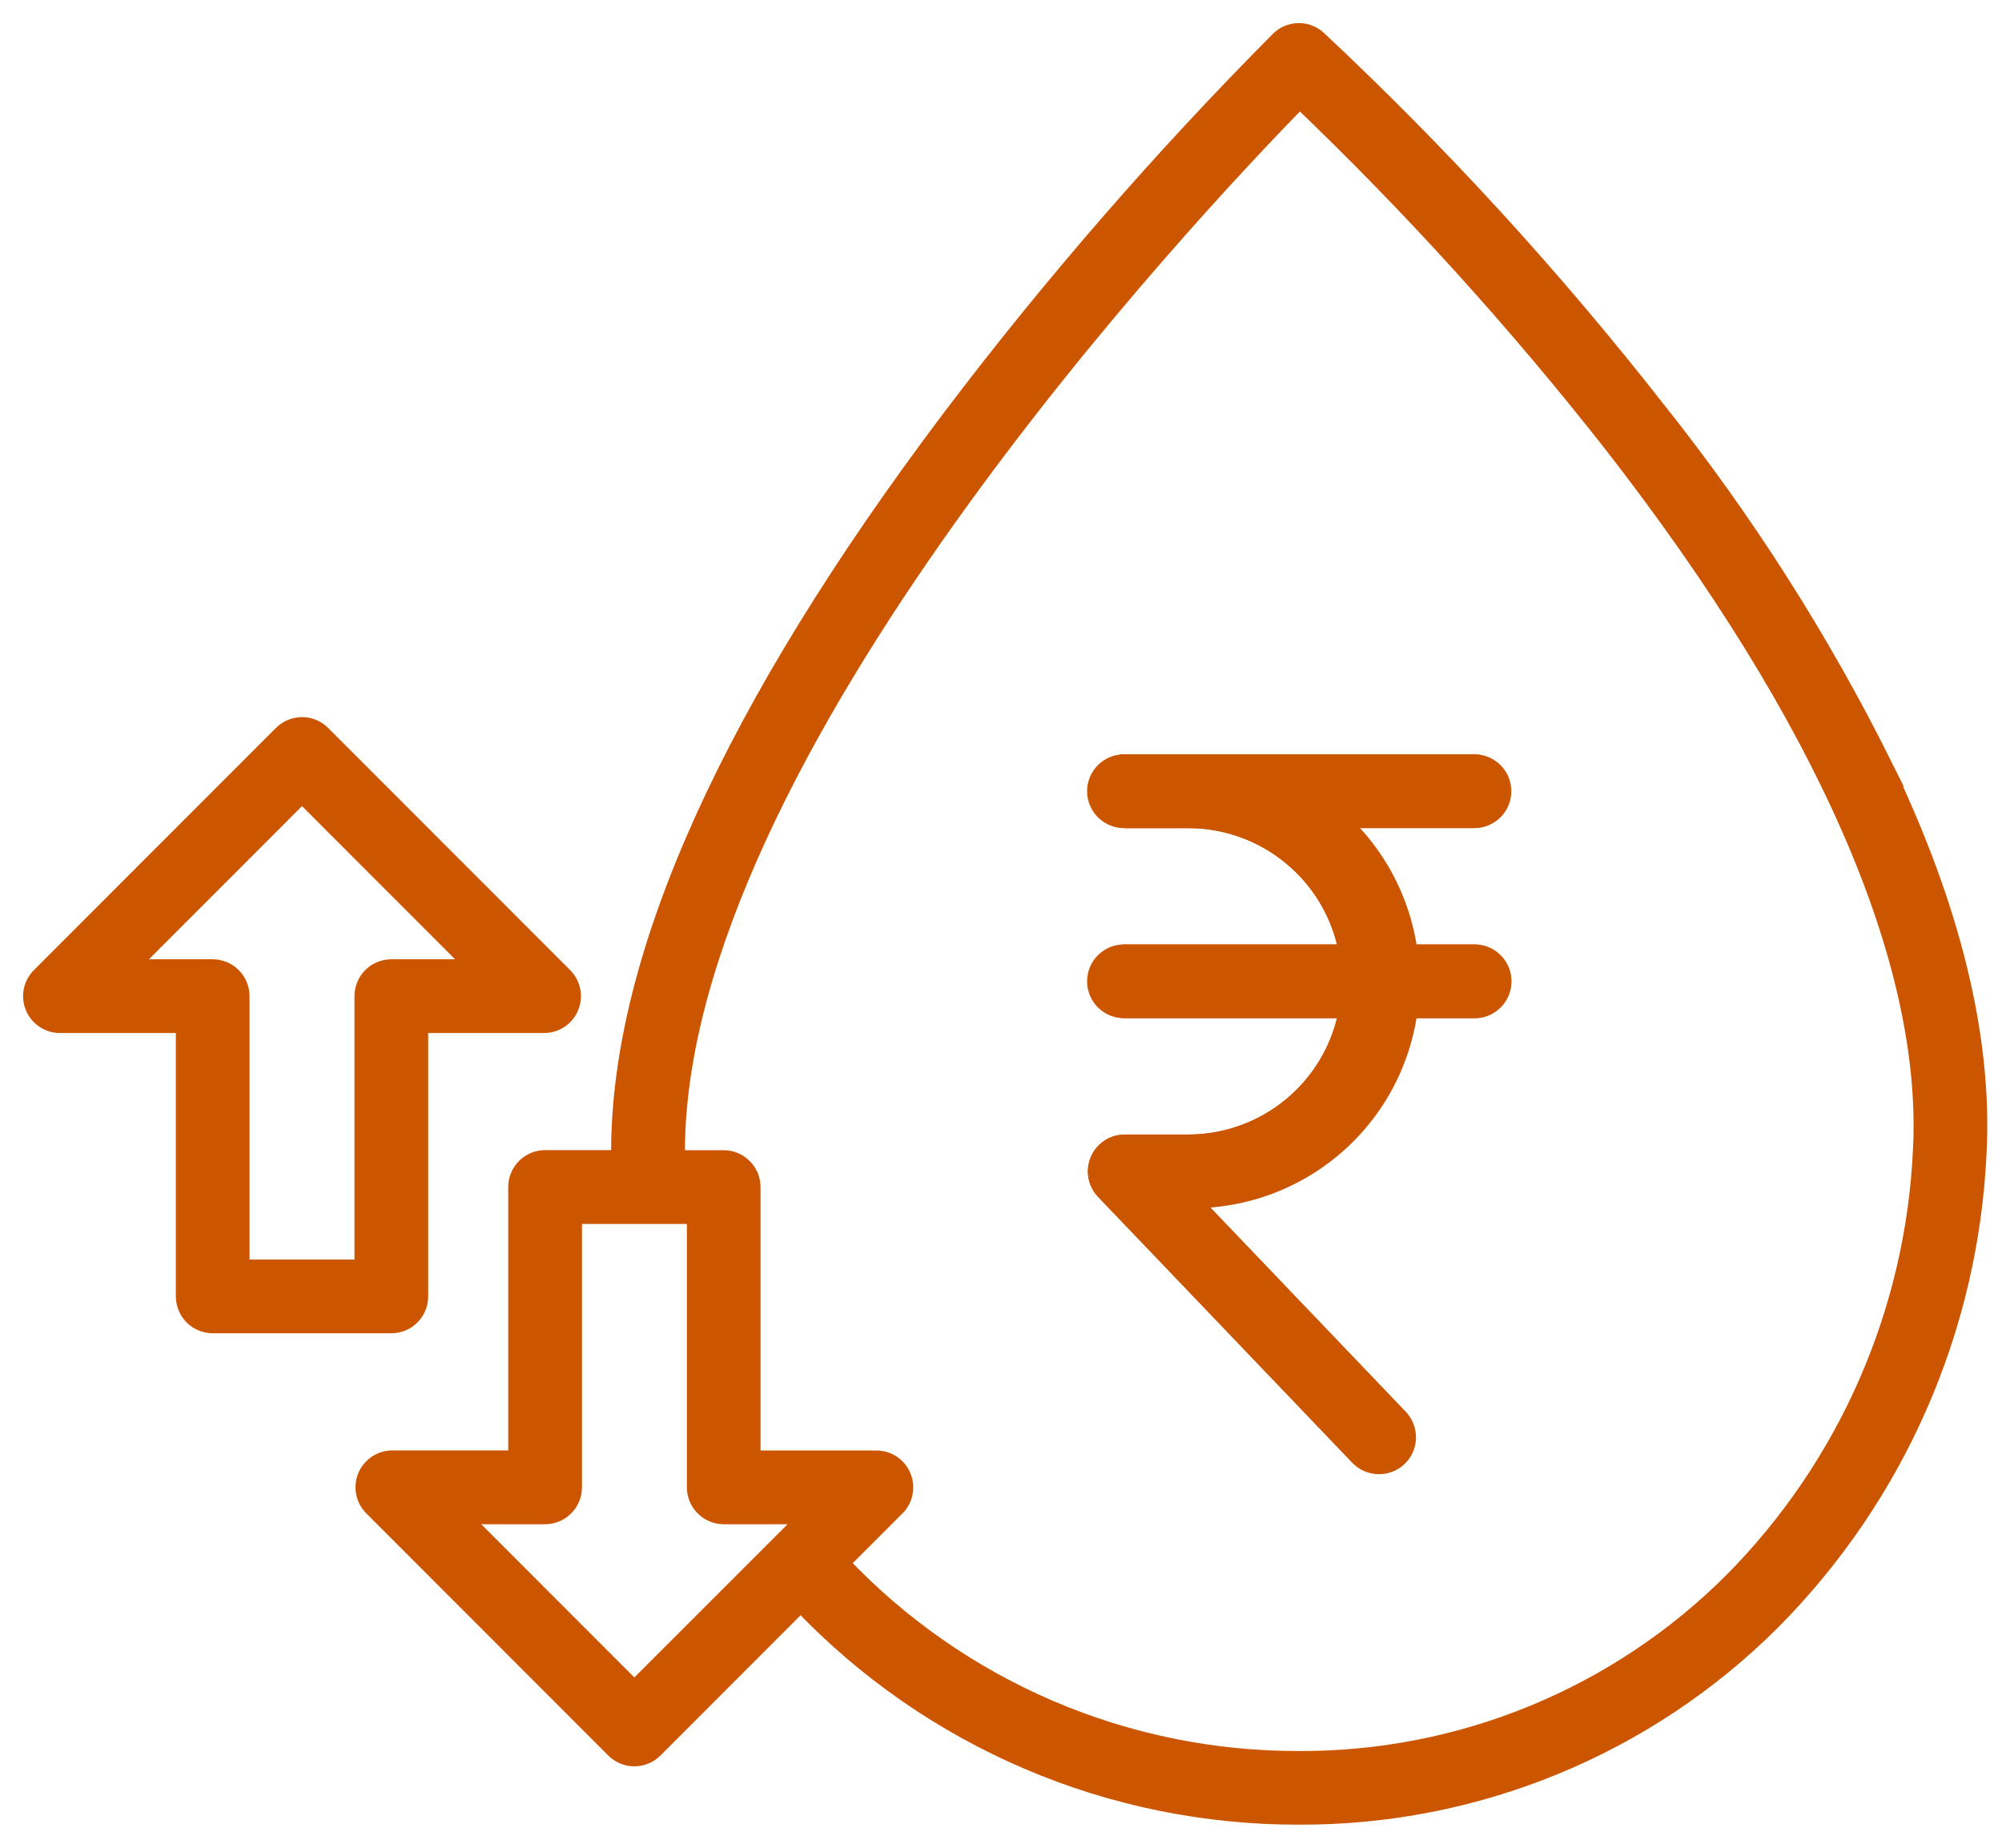
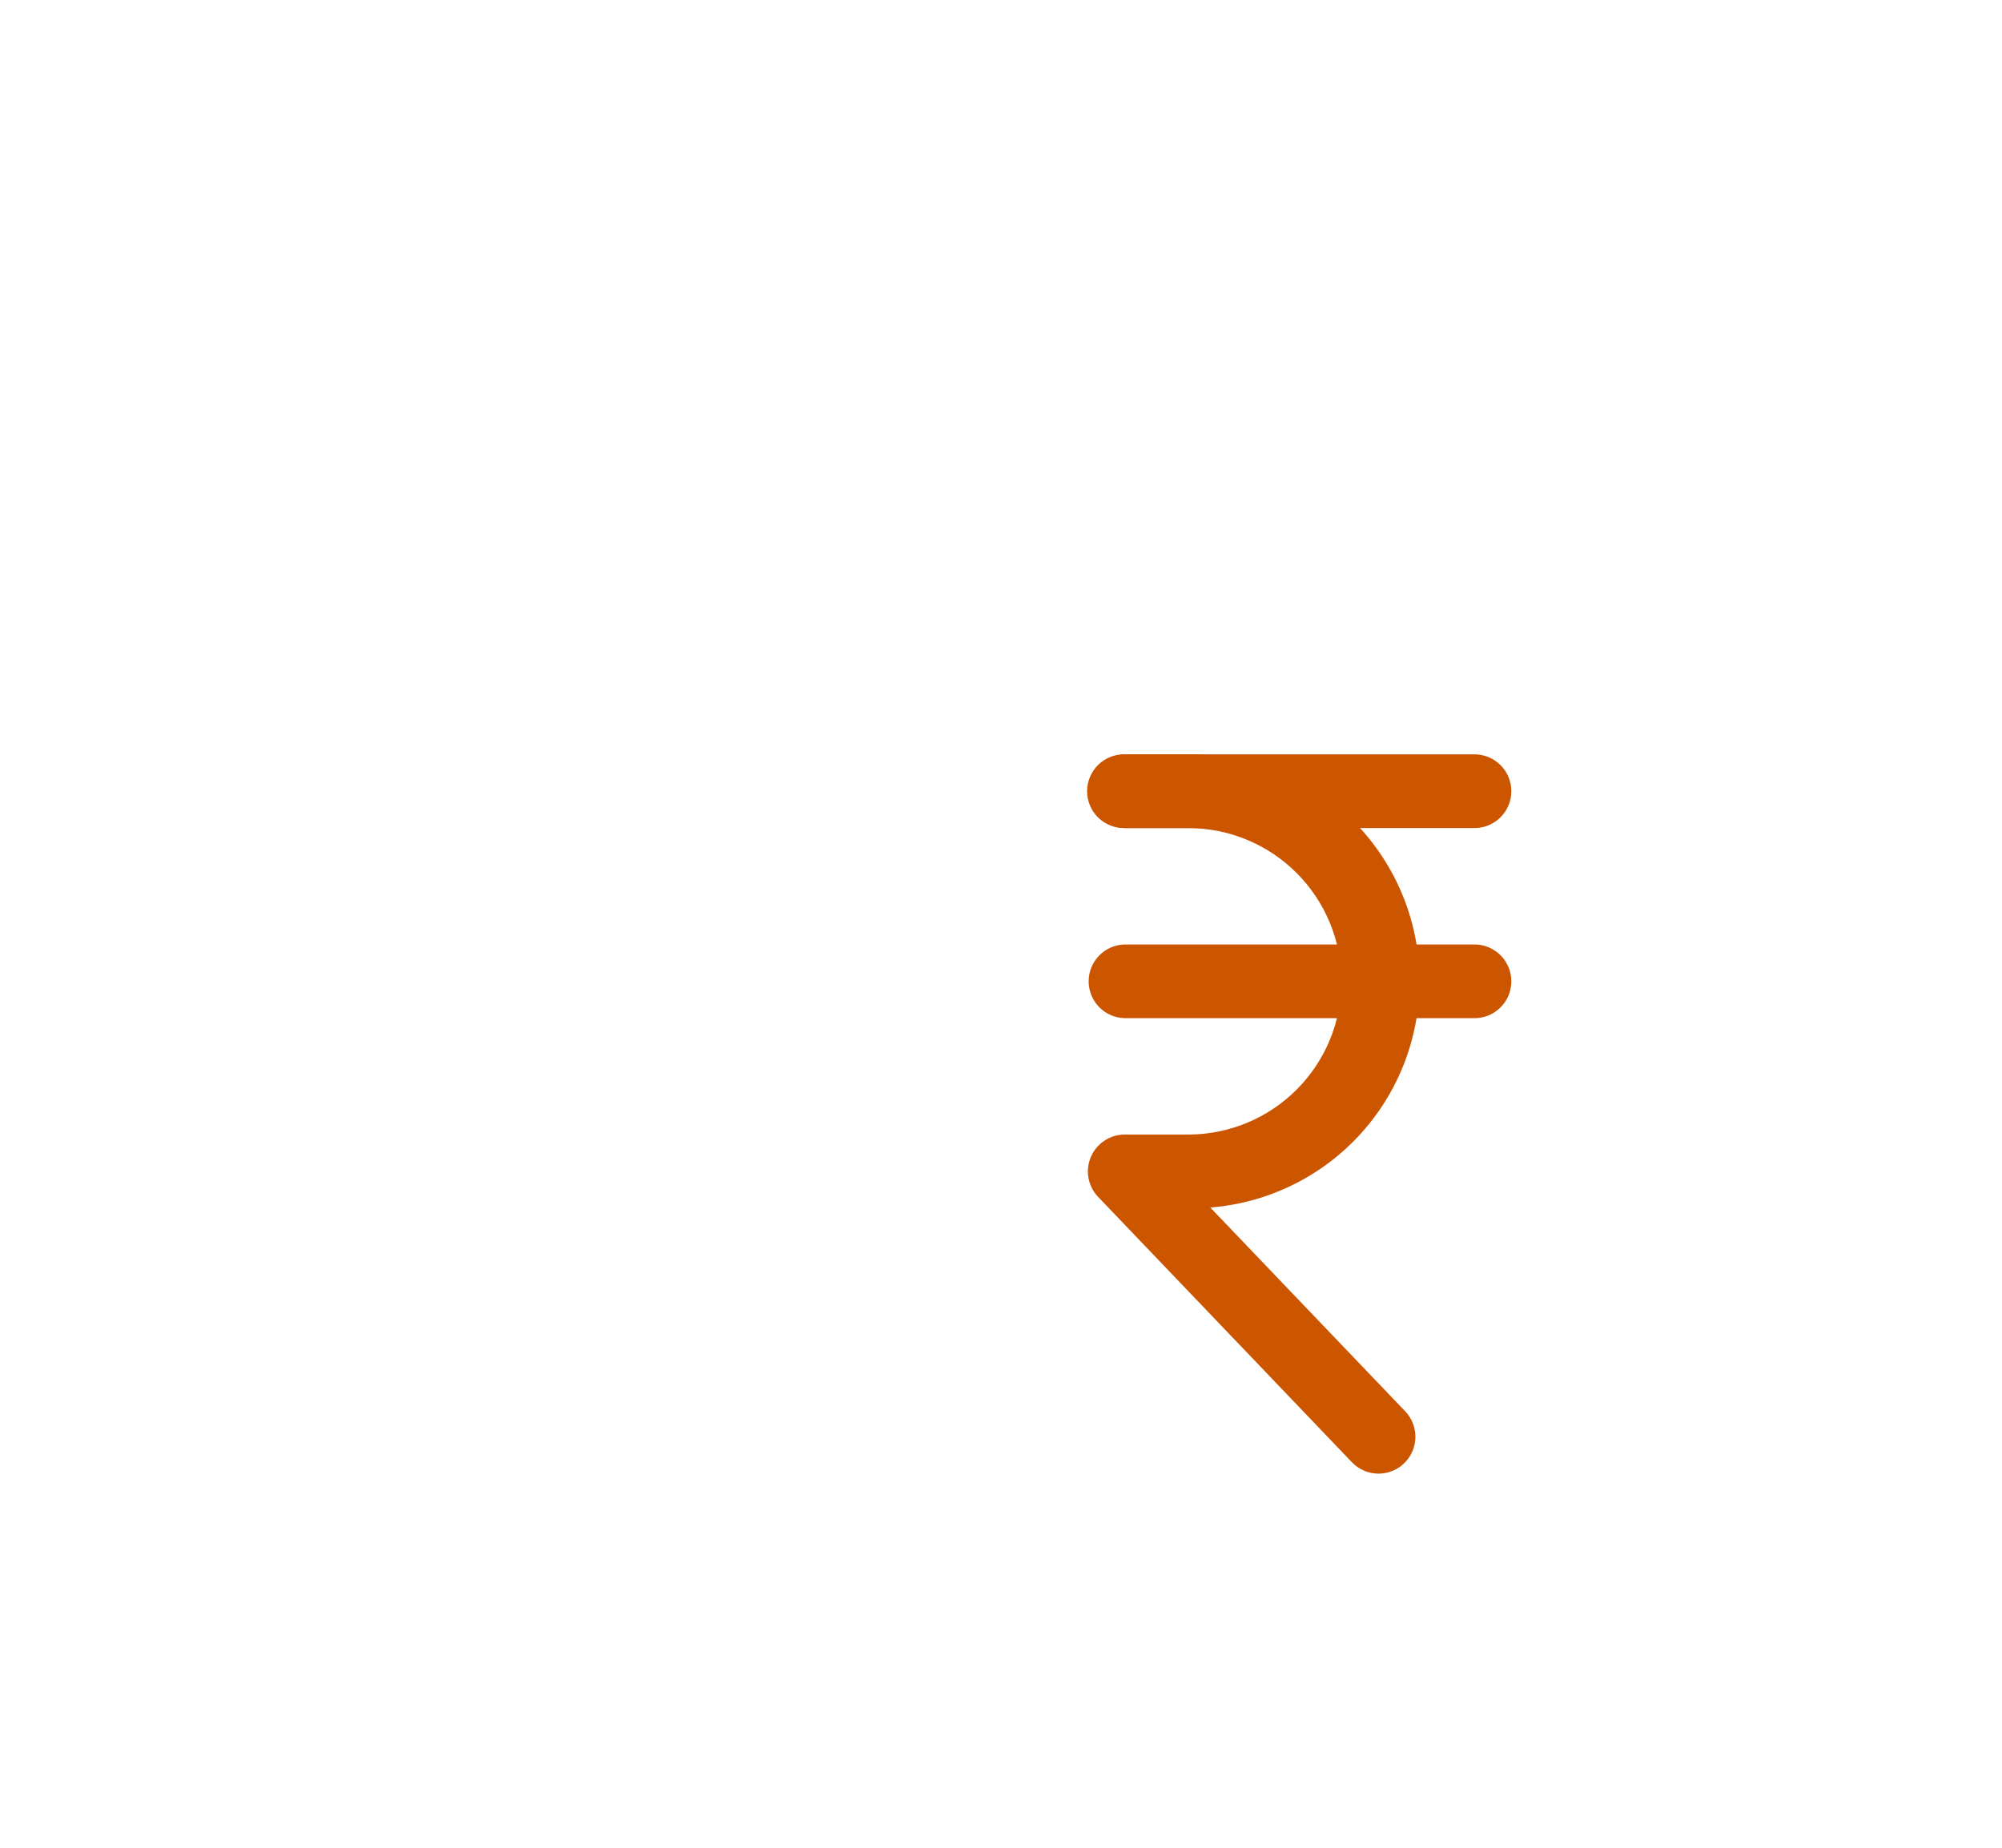
<svg xmlns="http://www.w3.org/2000/svg" width="65" height="60" viewBox="0 0 65 60" fill="none">
  <path d="M47.849 26.639H36.517C36.27 26.632 36.036 26.529 35.864 26.353C35.692 26.176 35.596 25.939 35.596 25.692C35.596 25.445 35.692 25.209 35.864 25.032C36.036 24.855 36.27 24.752 36.517 24.745H47.846C47.973 24.742 48.099 24.764 48.217 24.81C48.335 24.856 48.442 24.925 48.533 25.013C48.623 25.102 48.696 25.207 48.745 25.324C48.794 25.44 48.819 25.566 48.819 25.692C48.819 25.819 48.794 25.944 48.745 26.061C48.696 26.177 48.623 26.283 48.533 26.371C48.442 26.459 48.335 26.528 48.217 26.574C48.099 26.62 47.973 26.642 47.846 26.639H47.849ZM47.849 32.812H36.517C36.27 32.805 36.036 32.703 35.864 32.526C35.692 32.349 35.596 32.112 35.596 31.865C35.596 31.619 35.692 31.382 35.864 31.205C36.036 31.028 36.27 30.925 36.517 30.919H47.846C47.973 30.915 48.099 30.937 48.217 30.983C48.335 31.029 48.442 31.098 48.533 31.186C48.623 31.275 48.696 31.38 48.745 31.497C48.794 31.613 48.819 31.739 48.819 31.865C48.819 31.992 48.794 32.117 48.745 32.234C48.696 32.35 48.623 32.456 48.533 32.544C48.442 32.632 48.335 32.702 48.217 32.748C48.099 32.794 47.973 32.815 47.846 32.812H47.849Z" fill="#cc5500" stroke="#cc5500" stroke-width="0.5" />
  <path d="M44.759 47.602C44.631 47.602 44.505 47.577 44.387 47.526C44.269 47.476 44.163 47.402 44.075 47.31L35.834 38.693C35.706 38.558 35.62 38.39 35.587 38.207C35.553 38.025 35.575 37.837 35.648 37.666C35.72 37.495 35.842 37.35 35.996 37.248C36.151 37.146 36.333 37.091 36.518 37.091H38.578C39.964 37.091 41.294 36.541 42.274 35.56C43.254 34.58 43.804 33.251 43.804 31.865C43.804 30.479 43.254 29.15 42.274 28.17C41.294 27.189 39.964 26.639 38.578 26.639H36.518C36.391 26.642 36.266 26.62 36.148 26.574C36.03 26.528 35.922 26.459 35.831 26.371C35.741 26.283 35.669 26.177 35.62 26.061C35.57 25.944 35.545 25.819 35.545 25.692C35.545 25.566 35.57 25.44 35.62 25.324C35.669 25.207 35.741 25.102 35.831 25.014C35.922 24.925 36.03 24.856 36.148 24.81C36.266 24.764 36.391 24.742 36.518 24.746H38.578C39.518 24.727 40.453 24.895 41.328 25.239C42.203 25.584 43.001 26.098 43.676 26.753C44.351 27.407 44.89 28.189 45.261 29.053C45.633 29.918 45.829 30.846 45.839 31.787C45.849 32.727 45.673 33.66 45.32 34.532C44.968 35.404 44.446 36.197 43.785 36.867C43.124 37.535 42.338 38.067 41.47 38.43C40.603 38.794 39.672 38.981 38.732 38.983L45.442 46C45.57 46.134 45.656 46.303 45.689 46.486C45.722 46.668 45.701 46.856 45.628 47.027C45.555 47.197 45.434 47.343 45.279 47.445C45.124 47.547 44.943 47.602 44.758 47.602L44.759 47.602Z" fill="#cc5500" stroke="#cc5500" stroke-width="0.5" />
-   <path d="M48.794 25.692C48.794 25.441 48.694 25.2 48.517 25.023C48.339 24.845 48.098 24.745 47.847 24.745H36.518C36.271 24.752 36.037 24.855 35.865 25.032C35.693 25.208 35.597 25.445 35.597 25.692C35.597 25.939 35.693 26.175 35.865 26.352C36.037 26.529 36.271 26.632 36.518 26.639H38.578C39.8 26.64 40.983 27.068 41.923 27.85C42.863 28.631 43.499 29.717 43.723 30.918H36.518C36.391 30.915 36.265 30.937 36.147 30.983C36.029 31.029 35.922 31.098 35.831 31.186C35.741 31.274 35.669 31.38 35.619 31.497C35.57 31.613 35.545 31.738 35.545 31.865C35.545 31.992 35.57 32.117 35.619 32.233C35.669 32.35 35.741 32.456 35.831 32.544C35.922 32.632 36.029 32.701 36.147 32.747C36.265 32.793 36.391 32.815 36.518 32.812H43.723C43.499 34.013 42.862 35.099 41.923 35.88C40.983 36.661 39.8 37.09 38.578 37.091H36.518C36.332 37.091 36.151 37.145 35.996 37.248C35.841 37.35 35.72 37.495 35.647 37.666C35.574 37.836 35.553 38.025 35.586 38.207C35.619 38.389 35.705 38.558 35.834 38.692L44.075 47.309C44.16 47.403 44.263 47.479 44.377 47.532C44.492 47.585 44.616 47.615 44.743 47.62C44.869 47.624 44.995 47.603 45.113 47.558C45.232 47.513 45.34 47.445 45.431 47.358C45.523 47.27 45.596 47.165 45.646 47.049C45.696 46.933 45.722 46.808 45.724 46.682C45.725 46.555 45.7 46.43 45.652 46.313C45.604 46.196 45.533 46.09 45.443 46.001L38.733 38.983C40.43 38.945 42.058 38.303 43.325 37.172C44.591 36.041 45.412 34.495 45.641 32.812H47.849C47.975 32.816 48.101 32.794 48.219 32.748C48.337 32.702 48.444 32.633 48.535 32.544C48.626 32.456 48.698 32.351 48.747 32.234C48.796 32.118 48.822 31.992 48.822 31.866C48.822 31.739 48.796 31.614 48.747 31.497C48.698 31.381 48.626 31.275 48.535 31.187C48.444 31.099 48.337 31.03 48.219 30.984C48.101 30.938 47.975 30.916 47.849 30.919H45.639C45.418 29.276 44.63 27.762 43.41 26.639H47.847C48.098 26.639 48.339 26.54 48.517 26.362C48.694 26.184 48.794 25.943 48.794 25.692ZM61.198 24.867C59.146 20.741 56.662 16.845 53.789 13.243C50.441 8.968 46.77 4.957 42.807 1.245C42.629 1.083 42.395 0.996 42.154 1C41.913 1.005 41.683 1.101 41.511 1.269C37.687 5.118 34.125 9.219 30.85 13.544C23.712 23.013 20.093 31.034 20.093 37.384C20.093 37.455 20.093 37.526 20.093 37.597H17.698C17.447 37.597 17.206 37.697 17.028 37.875C16.851 38.052 16.751 38.293 16.751 38.544V47.348H12.738C12.551 47.349 12.368 47.404 12.213 47.508C12.057 47.612 11.936 47.76 11.864 47.933C11.792 48.105 11.774 48.296 11.81 48.479C11.846 48.663 11.936 48.831 12.068 48.964L19.927 56.829C20.105 57.006 20.346 57.106 20.597 57.106C20.848 57.106 21.089 57.006 21.266 56.829L25.997 52.094C28.083 54.283 30.593 56.024 33.374 57.211C36.154 58.398 39.148 59.007 42.172 59C45.028 59.012 47.859 58.458 50.5 57.37C53.141 56.283 55.541 54.683 57.561 52.663C61.602 48.59 63.986 43.161 64.249 37.43C64.443 33.718 63.416 29.49 61.195 24.865L61.198 24.867ZM20.596 54.823L15.022 49.245H17.698C17.949 49.245 18.19 49.145 18.367 48.967C18.545 48.79 18.645 48.549 18.645 48.297V39.494H22.552V48.297C22.552 48.549 22.652 48.79 22.83 48.967C23.007 49.145 23.248 49.245 23.499 49.245H26.174L20.596 54.823ZM62.359 37.334C62.12 42.597 59.933 47.584 56.224 51.325C54.379 53.169 52.188 54.63 49.776 55.622C47.364 56.615 44.78 57.12 42.172 57.109C39.396 57.116 36.649 56.556 34.098 55.464C31.547 54.371 29.246 52.77 27.336 50.756L29.125 48.966C29.257 48.834 29.347 48.665 29.383 48.481C29.419 48.298 29.4 48.108 29.329 47.935C29.257 47.762 29.136 47.614 28.98 47.51C28.825 47.406 28.642 47.351 28.455 47.35H24.443V38.547C24.443 38.296 24.343 38.055 24.165 37.878C23.988 37.7 23.747 37.6 23.496 37.6H21.989C21.989 37.529 21.989 37.458 21.989 37.387C21.989 24.58 38.698 6.843 42.199 3.268C45.83 6.744 49.21 10.473 52.312 14.427C59.204 23.28 62.678 31.201 62.359 37.333V37.334ZM13.652 42.094V33.294H17.665C17.852 33.294 18.035 33.239 18.191 33.135C18.347 33.031 18.468 32.883 18.54 32.71C18.611 32.537 18.63 32.346 18.594 32.163C18.557 31.979 18.467 31.81 18.335 31.678L10.476 23.813C10.298 23.636 10.057 23.536 9.806 23.536C9.555 23.536 9.314 23.636 9.137 23.813L1.277 31.678C1.145 31.81 1.055 31.979 1.018 32.163C0.982 32.346 1 32.537 1.072 32.71C1.144 32.883 1.265 33.031 1.421 33.135C1.577 33.239 1.76 33.294 1.947 33.294H5.96V42.097C5.96 42.348 6.06 42.589 6.237 42.767C6.415 42.944 6.656 43.044 6.907 43.044H12.705C12.957 43.044 13.197 42.945 13.375 42.767C13.553 42.589 13.652 42.349 13.652 42.097V42.094ZM11.759 32.347V41.15H7.852V32.347C7.852 32.096 7.752 31.855 7.574 31.677C7.397 31.5 7.156 31.4 6.904 31.4H4.232L9.806 25.822L15.38 31.4H12.705C12.454 31.4 12.213 31.5 12.036 31.677C11.858 31.855 11.759 32.096 11.759 32.347Z" fill="#cc5500" stroke="#cc5500" stroke-width="0.5" />
</svg>